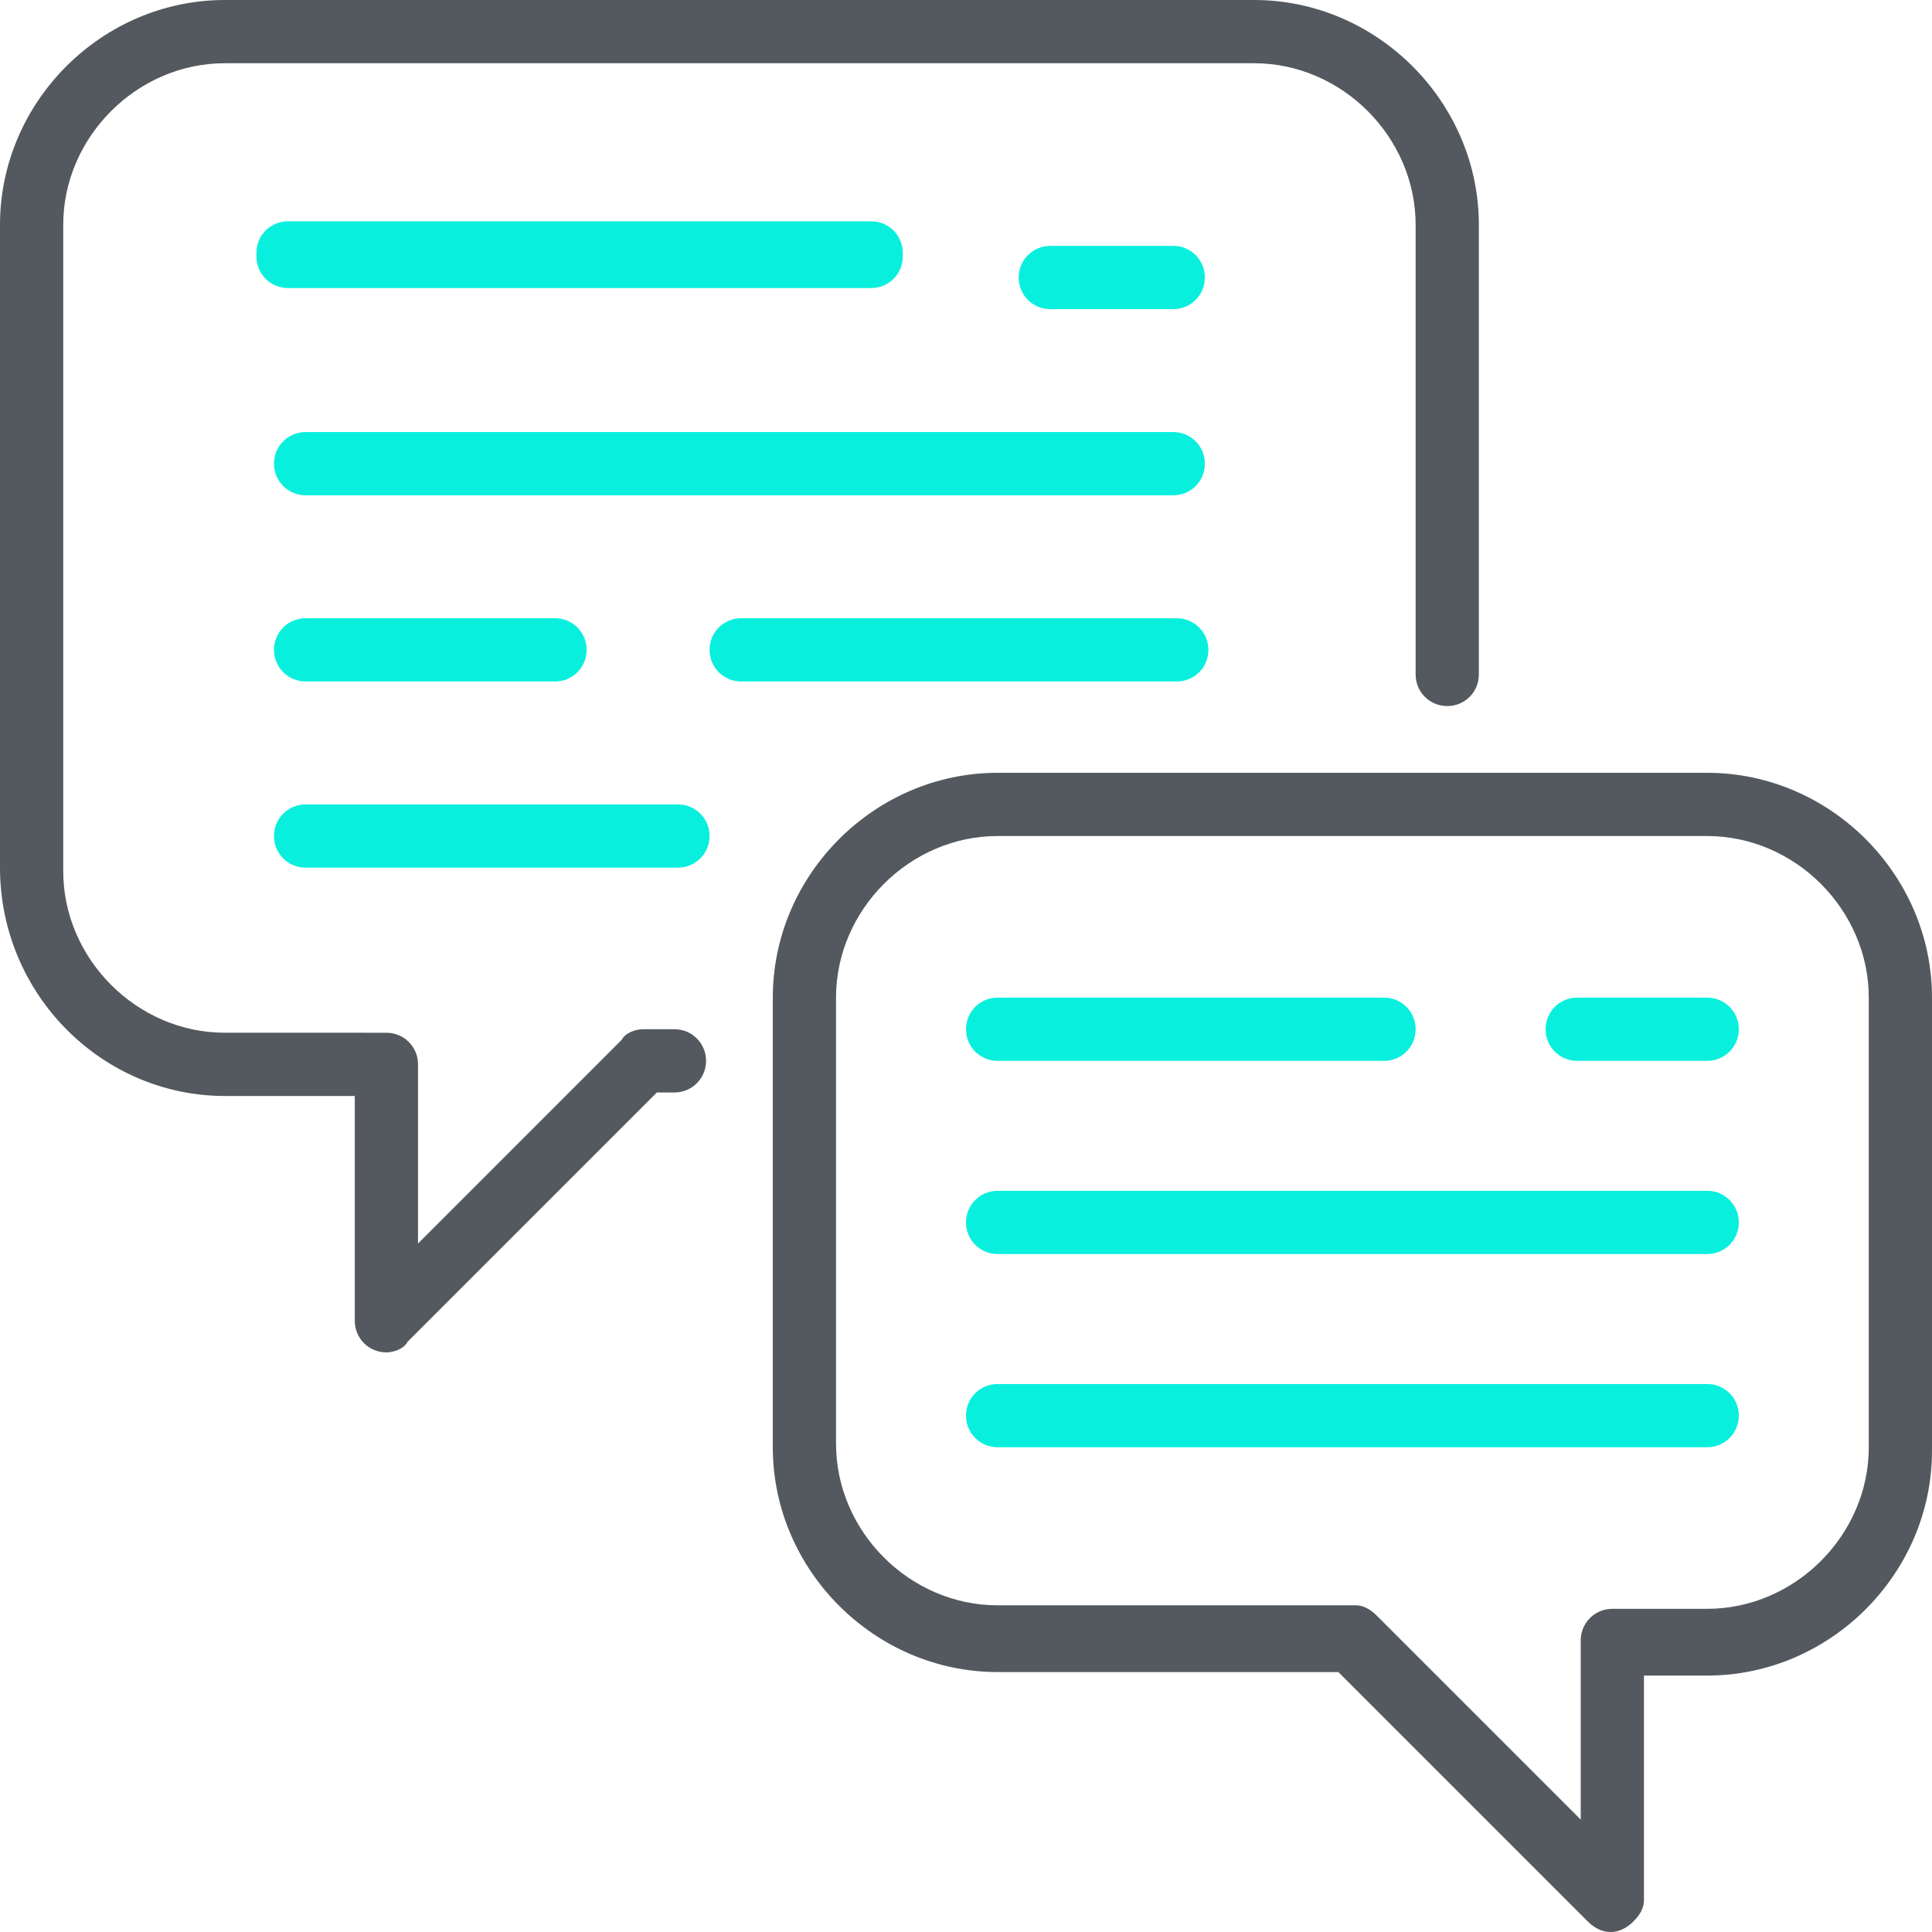
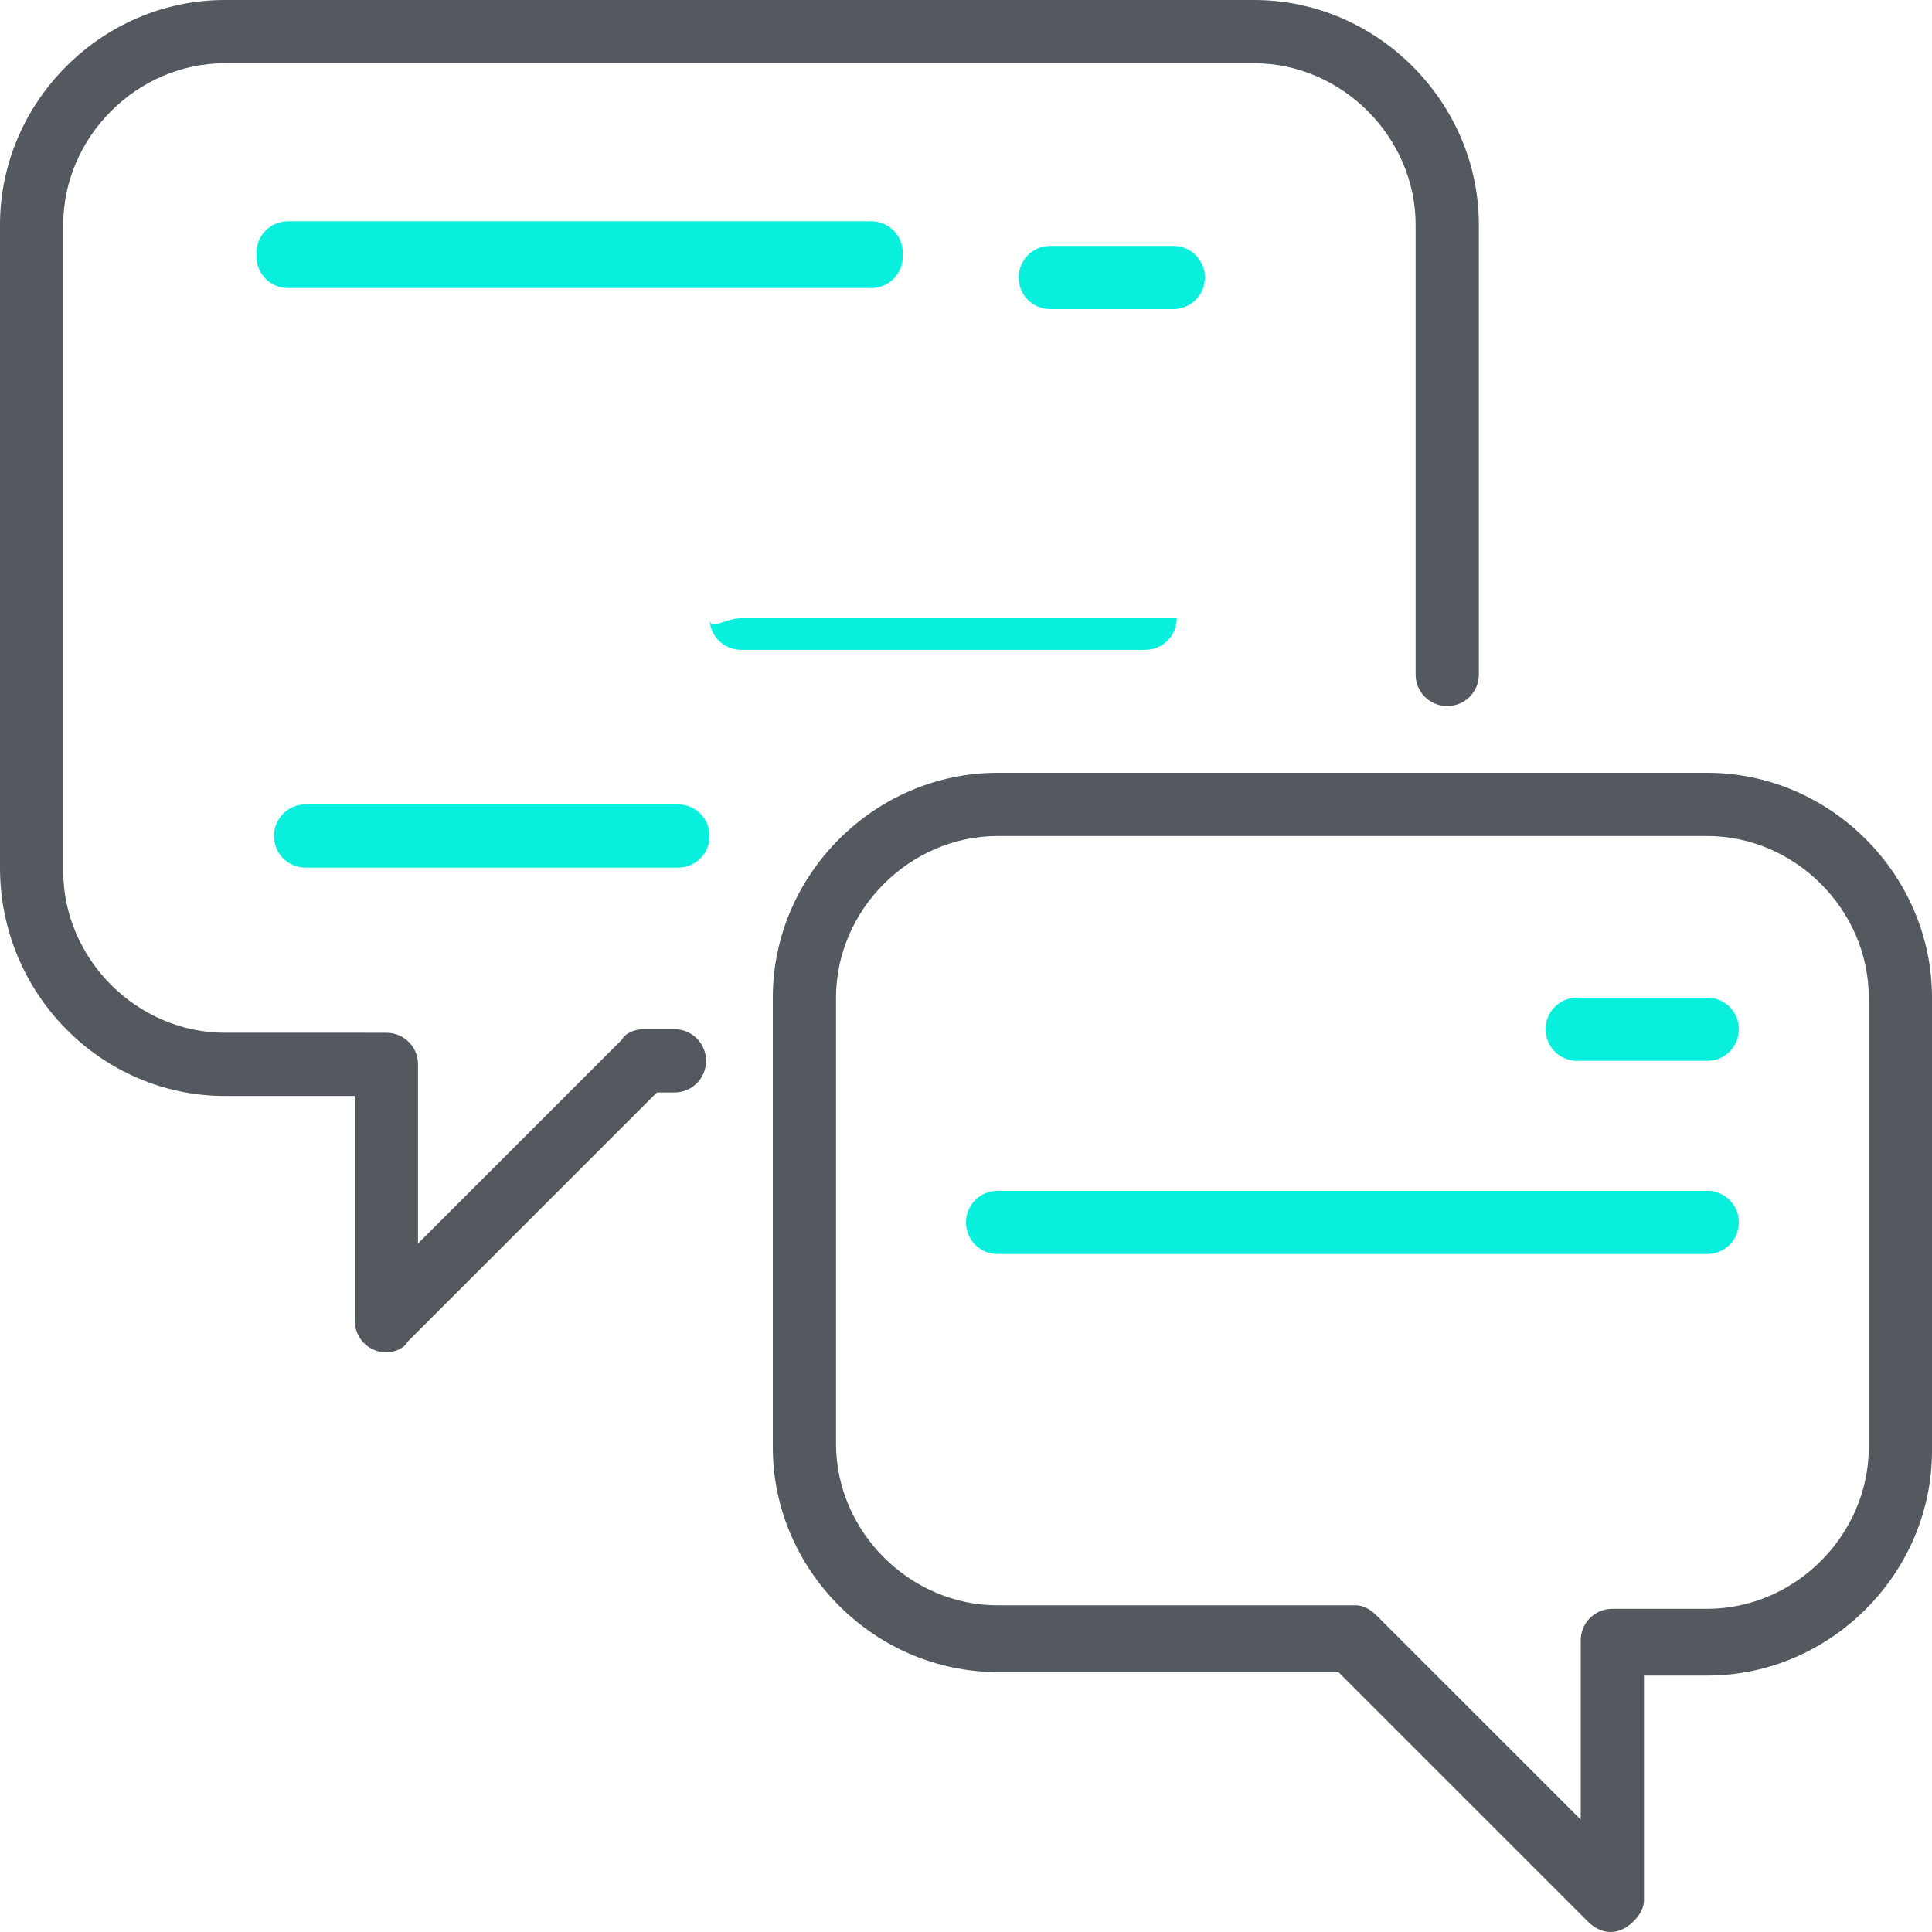
<svg xmlns="http://www.w3.org/2000/svg" version="1.1" id="Capa_1" x="0px" y="0px" viewBox="0 0 55 55" style="enable-background:new 0 0 55 55;" xml:space="preserve">
  <style type="text/css">
	.st0{fill:#53595E;}
	.st1{fill:#08F0DD;}
</style>
  <g>
    <path class="st0" d="M6.4,31.2h3.7v6.4c0,0.5,0.4,0.9,0.9,0.9c0.2,0,0.5-0.1,0.6-0.3l7.1-7.1h0.5c0.5,0,0.9-0.4,0.9-0.9v0   c0-0.5-0.4-0.9-0.9-0.9h-0.9c-0.2,0-0.5,0.1-0.6,0.3l-5.8,5.8v-5.1c0-0.5-0.4-0.9-0.9-0.9H6.4c-2.5,0-4.6-2.1-4.6-4.6V6.4   c0-2.5,2.1-4.6,4.6-4.6h29.3c2.5,0,4.6,2.1,4.6,4.6v12.8c0,0.5,0.4,0.9,0.9,0.9l0,0c0.5,0,0.9-0.4,0.9-0.9V6.4   c0-3.5-2.9-6.4-6.4-6.4H6.4C2.9,0,0,2.9,0,6.4v18.3C0,28.3,2.9,31.2,6.4,31.2z" />
    <path class="st0" d="M48.6,22H28.4c-3.5,0-6.4,2.9-6.4,6.4v12.8c0,3.5,2.9,6.4,6.4,6.4h9.7l7.1,7.1c0.4,0.4,0.9,0.4,1.3,0   c0.2-0.2,0.3-0.4,0.3-0.6v-6.4h1.8c3.5,0,6.4-2.9,6.4-6.4V28.4C55,24.9,52.1,22,48.6,22z M53.2,41.2c0,2.5-2.1,4.6-4.6,4.6h-2.7   c-0.5,0-0.9,0.4-0.9,0.9v5.1l-5.8-5.8c-0.2-0.2-0.4-0.3-0.6-0.3H28.4c-2.5,0-4.6-2.1-4.6-4.6V28.4c0-2.5,2.1-4.6,4.6-4.6h20.2   c2.5,0,4.6,2.1,4.6,4.6L53.2,41.2L53.2,41.2z" />
    <path class="st1" d="M8.2,6.3h16.6c0.5,0,0.9,0.4,0.9,0.9v0.1c0,0.5-0.4,0.9-0.9,0.9H8.2c-0.5,0-0.9-0.4-0.9-0.9V7.2   C7.3,6.7,7.7,6.3,8.2,6.3z" />
    <path class="st1" d="M29.9,7h3.5c0.5,0,0.9,0.4,0.9,0.9v0c0,0.5-0.4,0.9-0.9,0.9h-3.5c-0.5,0-0.9-0.4-0.9-0.9v0   C29,7.4,29.4,7,29.9,7z" />
-     <path class="st1" d="M8.7,12.3h24.7c0.5,0,0.9,0.4,0.9,0.9v0c0,0.5-0.4,0.9-0.9,0.9H8.7c-0.5,0-0.9-0.4-0.9-0.9v0   C7.8,12.7,8.2,12.3,8.7,12.3z" />
-     <path class="st1" d="M21.1,17.6h12.4c0.5,0,0.9,0.4,0.9,0.9v0c0,0.5-0.4,0.9-0.9,0.9H21.1c-0.5,0-0.9-0.4-0.9-0.9v0   C20.2,18,20.6,17.6,21.1,17.6z" />
-     <path class="st1" d="M8.7,17.6h7.1c0.5,0,0.9,0.4,0.9,0.9v0c0,0.5-0.4,0.9-0.9,0.9H8.7c-0.5,0-0.9-0.4-0.9-0.9v0   C7.8,18,8.2,17.6,8.7,17.6z" />
+     <path class="st1" d="M21.1,17.6h12.4v0c0,0.5-0.4,0.9-0.9,0.9H21.1c-0.5,0-0.9-0.4-0.9-0.9v0   C20.2,18,20.6,17.6,21.1,17.6z" />
    <path class="st1" d="M8.7,22.9h10.6c0.5,0,0.9,0.4,0.9,0.9v0c0,0.5-0.4,0.9-0.9,0.9H8.7c-0.5,0-0.9-0.4-0.9-0.9v0   C7.8,23.3,8.2,22.9,8.7,22.9z" />
-     <path class="st1" d="M28.4,28.4h11c0.5,0,0.9,0.4,0.9,0.9v0c0,0.5-0.4,0.9-0.9,0.9h-11c-0.5,0-0.9-0.4-0.9-0.9v0   C27.5,28.8,27.9,28.4,28.4,28.4z" />
    <path class="st1" d="M44.9,28.4h3.7c0.5,0,0.9,0.4,0.9,0.9v0c0,0.5-0.4,0.9-0.9,0.9h-3.7c-0.5,0-0.9-0.4-0.9-0.9v0   C44,28.8,44.4,28.4,44.9,28.4z" />
    <path class="st1" d="M28.4,33.9h20.2c0.5,0,0.9,0.4,0.9,0.9v0c0,0.5-0.4,0.9-0.9,0.9H28.4c-0.5,0-0.9-0.4-0.9-0.9v0   C27.5,34.3,27.9,33.9,28.4,33.9z" />
-     <path class="st1" d="M28.4,39.4h20.2c0.5,0,0.9,0.4,0.9,0.9l0,0c0,0.5-0.4,0.9-0.9,0.9H28.4c-0.5,0-0.9-0.4-0.9-0.9l0,0   C27.5,39.8,27.9,39.4,28.4,39.4z" />
  </g>
</svg>